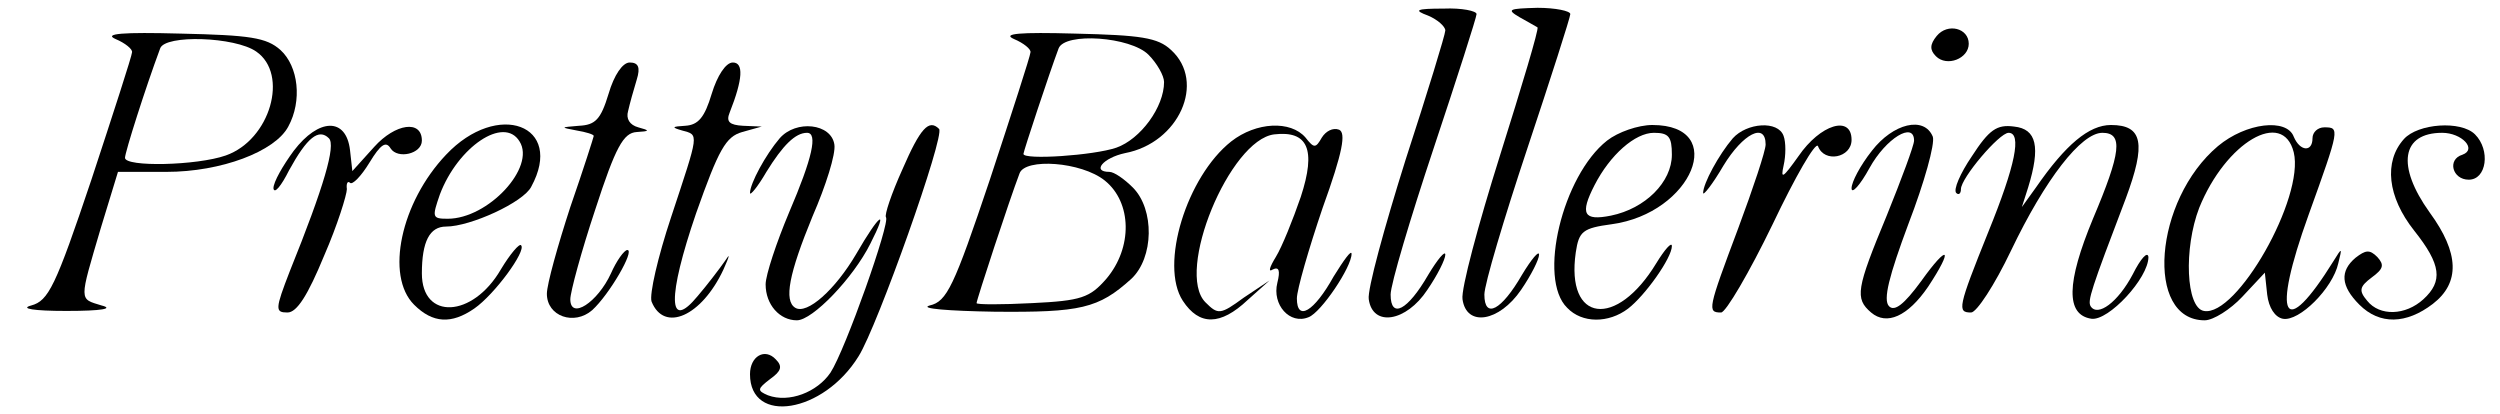
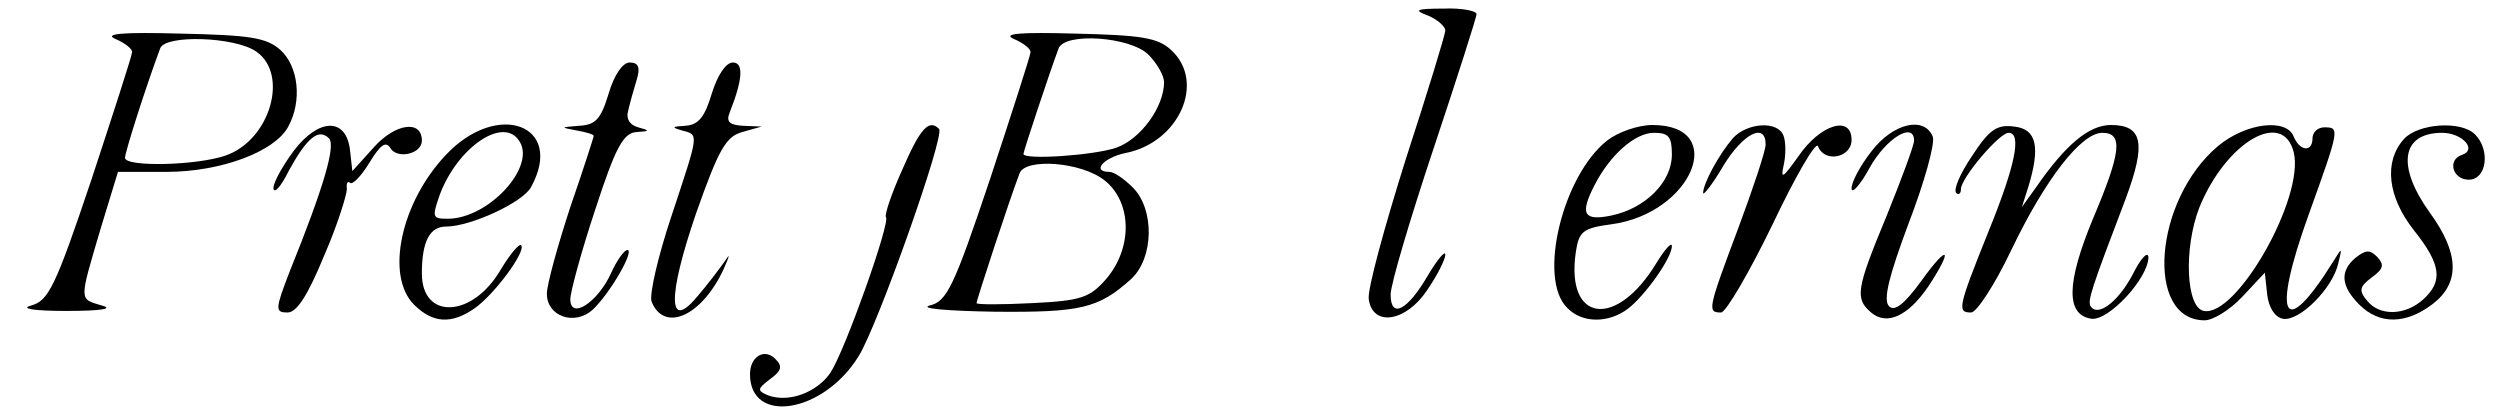
<svg xmlns="http://www.w3.org/2000/svg" version="1.0" width="320pt" height="53pt" viewBox="0 0 320 53" preserveAspectRatio="xMidYMid meet">
  <g transform="translate(0,53) scale(0.1,-0.1)" fill="#000000" stroke="none">
    <path d="M1828 510 c12 -5 22 -14 22 -19 0 -5 -23 -80 -51 -166 -27 -86 -49 -166 -47 -178 5 -36 48 -29 75 12 13 19 23 39 23 45 0 6 -10 -6 -22 -26 -26 -45 -48 -57 -48 -25 0 13 25 97 55 187 30 90 55 168 55 172 0 4 -19 8 -42 7 -36 0 -39 -2 -20 -9z" />
-     <path d="M1945 508 c11 -6 21 -12 23 -13 2 -2 -20 -75 -48 -164 -28 -89 -50 -171 -48 -184 5 -36 47 -29 75 12 13 19 23 39 23 45 0 6 -10 -6 -22 -26 -26 -45 -48 -57 -48 -25 0 13 25 97 55 187 30 90 55 168 55 172 0 4 -19 8 -42 8 -37 -1 -40 -2 -23 -12z" />
-     <path d="M2479 484 c-9 -11 -9 -18 -1 -26 14 -14 42 -3 42 16 0 20 -27 27 -41 10z" />
+     <path d="M1945 508 z" />
    <path d="M148 480 c12 -5 22 -13 21 -17 0 -4 -24 -78 -52 -163 -46 -137 -55 -155 -77 -161 -15 -4 3 -7 45 -7 46 0 61 3 45 7 -29 9 -29 4 -1 99 l22 72 62 0 c70 0 139 26 156 58 18 33 13 77 -10 98 -18 16 -39 19 -128 21 -74 2 -99 0 -83 -7z m180 -16 c42 -29 18 -113 -39 -133 -37 -13 -129 -15 -129 -3 0 7 26 89 45 140 6 18 96 15 123 -4z" />
    <path d="M1298 480 c12 -5 22 -13 21 -17 0 -4 -24 -78 -52 -163 -46 -137 -55 -156 -77 -161 -14 -4 24 -7 83 -8 110 -1 133 4 175 42 29 27 30 89 2 117 -11 11 -24 20 -30 20 -23 0 -8 18 20 24 69 13 104 91 59 132 -17 16 -39 19 -123 21 -71 2 -94 0 -78 -7z m172 -20 c11 -11 20 -27 20 -35 0 -32 -30 -73 -61 -84 -29 -10 -119 -16 -119 -8 0 3 33 103 45 135 8 21 92 15 115 -8z m-56 -161 c35 -28 36 -86 2 -126 -21 -24 -32 -28 -95 -31 -39 -2 -71 -2 -71 0 0 4 42 132 55 166 7 20 79 15 109 -9z" />
    <path d="M779 410 c-10 -33 -17 -40 -38 -41 -24 -2 -24 -2 -3 -6 12 -2 22 -5 22 -7 0 -1 -13 -42 -30 -91 -16 -49 -30 -99 -30 -111 0 -29 35 -41 58 -21 22 20 55 77 45 77 -4 0 -14 -14 -21 -30 -17 -37 -52 -60 -52 -33 0 9 14 61 32 115 26 80 36 98 53 99 17 1 17 2 2 6 -11 3 -16 11 -13 21 2 9 7 27 11 40 5 16 2 22 -9 22 -9 0 -20 -16 -27 -40z" />
    <path d="M911 410 c-9 -30 -17 -40 -34 -41 -17 -1 -18 -2 -4 -6 22 -6 22 -2 -14 -111 -17 -51 -28 -99 -25 -108 16 -40 64 -19 92 41 8 18 9 22 2 11 -7 -10 -23 -31 -35 -45 -38 -46 -39 -2 -2 106 29 82 38 98 59 104 l25 7 -24 1 c-17 1 -22 5 -17 17 17 43 18 64 4 64 -9 0 -20 -17 -27 -40z" />
    <path d="M376 337 c-14 -19 -26 -40 -26 -48 1 -8 10 3 20 23 23 42 38 54 51 41 9 -9 -6 -61 -50 -170 -19 -49 -19 -53 -3 -53 12 0 26 22 47 73 17 39 29 78 29 85 -1 7 1 11 4 8 3 -3 14 8 25 26 14 23 21 28 27 18 9 -14 40 -7 40 10 0 27 -34 22 -61 -8 l-28 -31 -3 27 c-5 42 -40 41 -72 -1z" />
    <path d="M571 332 c-58 -61 -78 -155 -41 -192 24 -24 48 -25 77 -5 26 18 67 74 60 81 -2 3 -14 -11 -26 -31 -36 -62 -101 -65 -101 -5 0 41 10 60 31 60 31 0 99 31 109 51 43 79 -43 111 -109 41z m94 17 c21 -33 -40 -99 -92 -99 -20 0 -20 2 -10 31 23 61 82 101 102 68z" />
-     <path d="M998 353 c-18 -21 -38 -58 -38 -70 0 -4 10 8 21 27 21 34 37 50 52 50 14 0 7 -32 -23 -102 -16 -38 -30 -80 -30 -92 0 -26 18 -46 40 -46 20 0 72 54 94 98 24 47 12 39 -18 -13 -27 -46 -63 -78 -78 -69 -15 9 -8 44 22 117 17 39 30 80 28 92 -4 27 -49 32 -70 8z" />
    <path d="M1155 313 c-14 -31 -23 -58 -21 -61 6 -6 -52 -170 -71 -199 -17 -25 -53 -39 -80 -29 -14 6 -14 8 3 21 14 10 16 16 7 25 -14 15 -33 4 -33 -19 0 -65 94 -50 139 23 24 38 111 283 103 291 -13 13 -24 1 -47 -52z" />
-     <path d="M1576 349 c-57 -45 -92 -158 -62 -204 21 -32 48 -32 83 1 l28 25 -33 -22 c-30 -22 -33 -22 -49 -6 -39 39 31 208 88 215 43 5 54 -19 34 -80 -10 -29 -24 -64 -32 -77 -8 -13 -10 -20 -4 -16 8 4 10 -1 6 -17 -7 -28 16 -54 40 -44 16 6 55 64 55 81 0 6 -10 -8 -23 -29 -25 -45 -47 -58 -47 -28 0 11 15 63 33 116 26 72 30 96 21 100 -8 3 -17 -2 -22 -10 -8 -14 -10 -14 -21 0 -19 22 -63 20 -95 -5z" />
    <path d="M2057 350 c-57 -45 -89 -177 -51 -214 19 -20 53 -20 78 -1 22 17 56 65 56 80 0 6 -9 -4 -20 -22 -51 -84 -116 -76 -103 14 4 27 9 31 46 36 103 14 150 127 52 127 -18 0 -44 -9 -58 -20z m83 -18 c0 -35 -34 -69 -78 -78 -35 -7 -40 2 -21 39 20 39 52 67 76 67 19 0 23 -5 23 -28z" />
    <path d="M2218 353 c-18 -21 -38 -58 -38 -70 0 -4 12 11 26 35 25 41 54 56 54 27 0 -8 -16 -56 -35 -107 -39 -104 -40 -108 -22 -108 6 0 36 51 66 113 29 61 55 106 58 100 8 -22 43 -15 43 8 0 32 -40 20 -68 -21 -20 -28 -23 -30 -19 -12 3 13 3 30 0 38 -7 20 -47 17 -65 -3z" />
    <path d="M2396 337 c-15 -19 -26 -40 -26 -48 0 -8 11 4 23 26 21 38 57 60 57 35 0 -6 -16 -49 -35 -96 -39 -94 -41 -106 -20 -124 20 -17 47 -5 73 33 33 50 26 56 -9 7 -22 -30 -34 -39 -41 -32 -8 8 0 39 25 106 20 52 34 102 31 111 -11 27 -51 17 -78 -18z" />
    <path d="M2524 330 c-15 -22 -24 -43 -20 -47 3 -3 6 -1 6 5 0 14 49 72 61 72 17 0 9 -41 -26 -127 -39 -97 -40 -103 -22 -103 7 0 30 35 51 79 44 92 90 151 117 151 27 0 24 -25 -12 -110 -34 -82 -35 -123 -2 -128 22 -3 73 52 73 79 -1 8 -10 -2 -20 -22 -19 -36 -45 -55 -54 -41 -4 7 0 20 45 138 26 70 22 94 -19 94 -28 0 -58 -25 -96 -80 l-18 -25 8 25 c16 52 11 75 -18 78 -22 3 -32 -4 -54 -38z" />
    <path d="M2839 343 c-82 -69 -94 -223 -17 -223 11 0 33 14 48 30 l29 31 3 -28 c2 -17 10 -29 20 -31 21 -4 64 39 71 71 5 20 5 21 -6 3 -64 -103 -80 -74 -32 59 40 111 40 112 20 112 -8 0 -15 -6 -15 -14 0 -18 -16 -17 -24 2 -9 24 -61 18 -97 -12z m97 -8 c14 -58 -73 -211 -115 -203 -23 4 -26 80 -6 132 34 84 107 127 121 71z" />
    <path d="M3077 352 c-26 -29 -21 -74 13 -117 35 -44 37 -65 12 -88 -23 -21 -56 -22 -72 -2 -11 13 -10 18 6 30 15 11 16 16 7 26 -10 10 -15 9 -28 -1 -20 -17 -19 -36 5 -60 26 -26 60 -25 94 1 35 27 34 65 -4 117 -43 60 -36 102 16 102 25 0 45 -21 26 -28 -20 -6 -13 -32 8 -32 23 0 28 38 8 58 -18 18 -73 14 -91 -6z" />
  </g>
</svg>